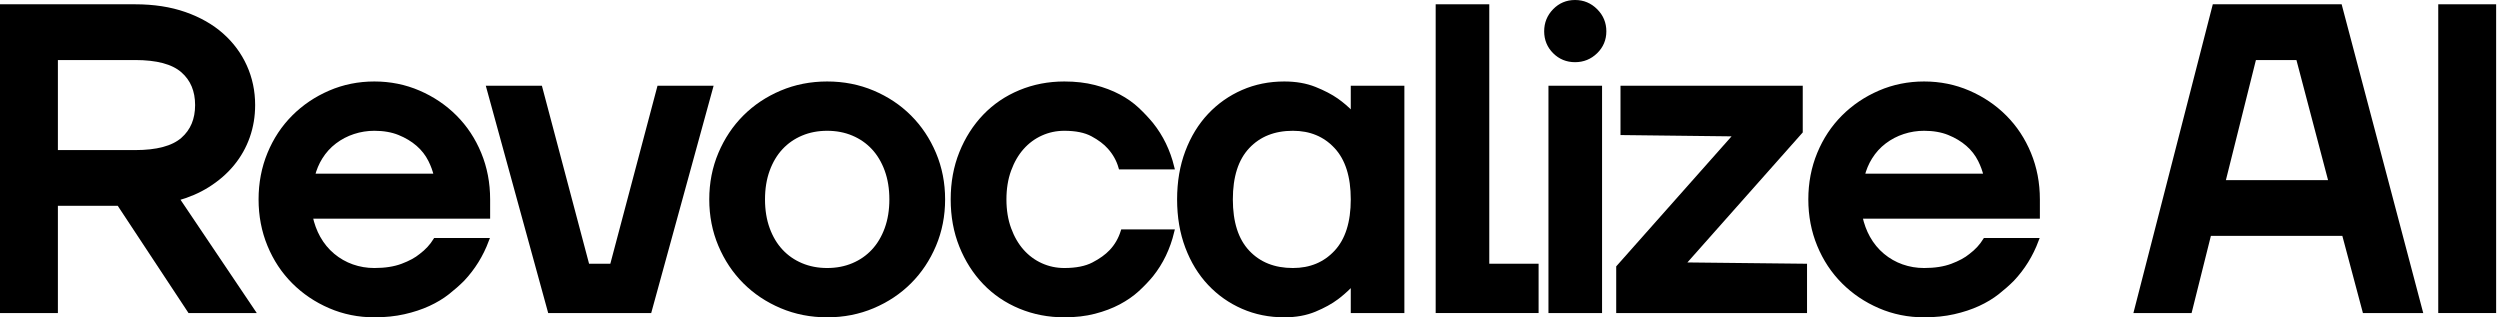
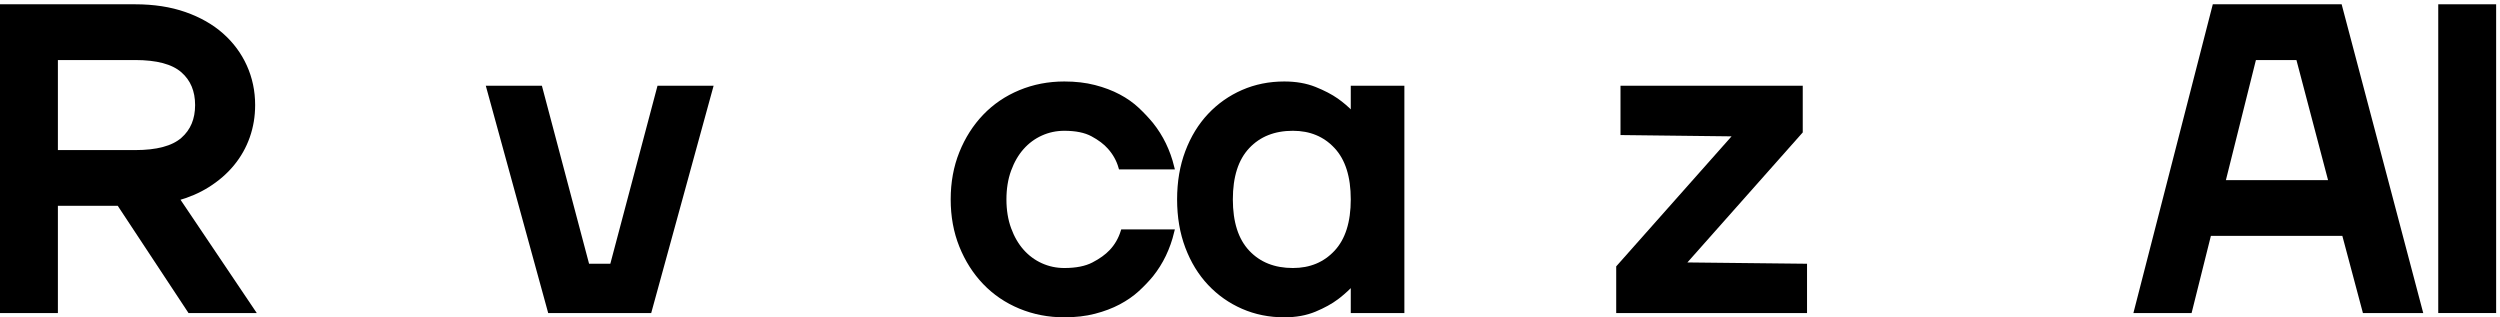
<svg xmlns="http://www.w3.org/2000/svg" width="583px" height="74px" viewBox="0 0 583 74" version="1.1">
  <title>Revocalize AI</title>
  <g id="Page-1" stroke="none" strokeWidth="1" fill="none" fillRule="evenodd">
    <g id="Artboard" transform="translate(-623, -609)" fill="#000000" fillRule="nonzero" stroke="#000000">
      <g id="Revocalize-AI" transform="translate(624, 610)">
        <path d="M30.5,0.5 C34.829,0.5 38.684,1.095 42.065,2.278 C45.465,3.468 48.336,5.102 50.681,7.175 C53.035,9.257 54.843,11.697 56.106,14.494 C57.368,17.292 58,20.293 58,23.5 C58,26.092 57.59,28.547 56.771,30.866 C55.952,33.188 54.757,35.305 53.186,37.217 C51.62,39.124 49.697,40.793 47.416,42.224 C45.319,43.538 42.95,44.564 40.306,45.302 L57.939,71.5 L43.231,71.5 L26.731,46.5 L12,46.5 L12,71.5 L-0.5,71.5 L-0.5,0.5 L30.5,0.5 Z M30.5,12.5 L12,12.5 L12,34.5 L30.5,34.5 C35.604,34.5 39.322,33.531 41.621,31.523 C43.882,29.549 45,26.871 45,23.5 C45,20.129 43.882,17.451 41.621,15.477 C39.322,13.469 35.604,12.5 30.5,12.5 Z" id="Shape" />
-         <path d="M86.3,18.5 C89.97,18.5 93.42,19.198 96.648,20.591 C99.874,21.983 102.693,23.885 105.104,26.296 C107.516,28.709 109.403,31.563 110.762,34.859 C112.12,38.152 112.8,41.698 112.8,45.5 L112.8,49.5 L71.411,49.5 C71.807,51.337 72.415,52.989 73.236,54.456 C74.139,56.067 75.266,57.438 76.62,58.566 C77.974,59.694 79.473,60.548 81.116,61.129 C82.764,61.71 84.491,62 86.3,62 C88.831,62 91.007,61.663 92.824,60.982 C94.631,60.304 96.085,59.518 97.182,58.614 C98.56,57.58 99.669,56.38 100.525,55 L112.531,55 C111.227,58.477 109.337,61.524 106.864,64.143 C105.841,65.166 104.693,66.18 103.41,67.192 C102.114,68.215 100.614,69.12 98.909,69.904 C97.213,70.684 95.313,71.313 93.21,71.788 C91.11,72.262 88.807,72.5 86.3,72.5 C82.63,72.5 79.18,71.802 75.952,70.409 C72.726,69.017 69.907,67.115 67.496,64.704 C65.084,62.291 63.197,59.437 61.838,56.141 C60.48,52.848 59.8,49.302 59.8,45.5 C59.8,41.698 60.48,38.152 61.838,34.859 C63.197,31.563 65.084,28.709 67.496,26.296 C69.907,23.885 72.726,21.983 75.952,20.591 C79.18,19.198 82.63,18.5 86.3,18.5 Z M86.3,29 C84.62,29 82.988,29.258 81.405,29.775 C79.825,30.291 78.374,31.049 77.052,32.049 C75.733,33.045 74.625,34.267 73.725,35.714 C72.923,37.003 72.325,38.432 71.93,40 L100.688,40 C100.411,38.774 99.966,37.549 99.353,36.324 C98.649,34.915 97.688,33.684 96.472,32.628 C95.245,31.562 93.792,30.692 92.113,30.014 C90.434,29.335 88.495,29 86.3,29 Z" id="Shape" />
        <path d="M124.985,19.5 L135.985,61 L141.715,61 L152.715,19.5 L164.756,19.5 L150.481,71.5 L127.219,71.5 L112.944,19.5 L124.985,19.5 Z" id="Path" />
-         <path d="M191.9,18.5 C195.703,18.5 199.251,19.197 202.545,20.589 C205.839,21.982 208.692,23.885 211.104,26.296 C213.515,28.708 215.418,31.561 216.811,34.855 C218.203,38.149 218.9,41.697 218.9,45.5 C218.9,49.303 218.203,52.851 216.811,56.145 C215.418,59.439 213.515,62.292 211.104,64.704 C208.692,67.115 205.839,69.018 202.545,70.411 C199.251,71.803 195.703,72.5 191.9,72.5 C188.097,72.5 184.549,71.803 181.255,70.411 C177.961,69.018 175.108,67.115 172.696,64.704 C170.285,62.292 168.382,59.439 166.989,56.145 C165.597,52.851 164.9,49.303 164.9,45.5 C164.9,41.697 165.597,38.149 166.989,34.855 C168.382,31.561 170.285,28.708 172.696,26.296 C175.108,23.885 177.961,21.982 181.255,20.589 C184.549,19.197 188.097,18.5 191.9,18.5 Z M191.9,29 C189.704,29 187.685,29.386 185.844,30.161 C184.011,30.933 182.434,32.026 181.116,33.441 C179.793,34.861 178.762,36.589 178.02,38.621 C177.272,40.67 176.9,42.964 176.9,45.5 C176.9,48.036 177.272,50.33 178.02,52.379 C178.762,54.411 179.793,56.139 181.116,57.559 C182.434,58.974 184.011,60.067 185.844,60.839 C187.685,61.614 189.704,62 191.9,62 C194.096,62 196.115,61.614 197.956,60.839 C199.789,60.067 201.366,58.974 202.684,57.559 C204.007,56.139 205.038,54.411 205.78,52.379 C206.528,50.33 206.9,48.036 206.9,45.5 C206.9,42.964 206.528,40.67 205.78,38.621 C205.038,36.589 204.007,34.861 202.684,33.441 C201.366,32.026 199.789,30.933 197.956,30.161 C196.115,29.386 194.096,29 191.9,29 Z" id="Shape" />
        <path d="M247.2,18.5 C249.779,18.5 252.121,18.773 254.225,19.316 C256.333,19.86 258.219,20.575 259.884,21.458 C261.56,22.347 263.012,23.374 264.243,24.536 C265.459,25.685 266.54,26.834 267.49,27.988 C269.794,30.868 271.413,34.205 272.345,38 L260.329,38 C259.83,36.261 258.963,34.706 257.725,33.331 C256.759,32.236 255.437,31.241 253.763,30.34 C252.09,29.439 249.9,29 247.2,29 C245.273,29 243.458,29.385 241.756,30.155 C240.054,30.926 238.577,32.018 237.324,33.432 C236.063,34.854 235.063,36.585 234.32,38.621 C233.572,40.67 233.2,42.964 233.2,45.5 C233.2,48.036 233.572,50.33 234.32,52.379 C235.063,54.415 236.063,56.146 237.324,57.568 C238.577,58.982 240.054,60.074 241.756,60.845 C243.458,61.615 245.273,62 247.2,62 C249.97,62 252.229,61.559 253.97,60.656 C255.713,59.752 257.103,58.755 258.137,57.656 C259.366,56.359 260.266,54.807 260.839,53 L272.342,53 C271.41,56.866 269.792,60.236 267.486,63.118 C266.539,64.268 265.456,65.402 264.238,66.519 C263.009,67.645 261.558,68.654 259.884,69.542 C258.219,70.425 256.333,71.14 254.225,71.684 C252.121,72.227 249.779,72.5 247.2,72.5 C243.532,72.5 240.101,71.836 236.908,70.512 C233.709,69.185 230.953,67.312 228.639,64.896 C226.329,62.484 224.511,59.631 223.186,56.337 C221.863,53.047 221.2,49.435 221.2,45.5 C221.2,41.565 221.863,37.953 223.186,34.663 C224.511,31.369 226.329,28.516 228.639,26.104 C230.953,23.688 233.709,21.815 236.908,20.488 C240.101,19.164 243.532,18.5 247.2,18.5 Z" id="Path" />
        <path d="M298.5,18.5 C301.17,18.5 303.532,18.914 305.586,19.736 C307.627,20.552 309.326,21.438 310.689,22.392 C311.998,23.319 313.154,24.312 314.157,25.37 L314.5,25.742 L314.5,19.5 L326,19.5 L326,71.5 L314.5,71.5 L314.5,65.009 L314.482,65.028 C313.446,66.074 312.415,67.049 311.278,67.954 L310.7,68.4 C309.338,69.422 307.636,70.36 305.592,71.212 C303.537,72.068 301.173,72.5 298.5,72.5 C295.028,72.5 291.811,71.852 288.85,70.558 C285.887,69.264 283.299,67.442 281.086,65.093 C278.876,62.747 277.14,59.909 275.882,56.577 C274.629,53.257 274,49.565 274,45.5 C274,41.435 274.629,37.743 275.882,34.423 C277.14,31.091 278.876,28.253 281.086,25.907 C283.299,23.558 285.887,21.736 288.85,20.442 C291.811,19.148 295.028,18.5 298.5,18.5 Z M300.5,29 C296.122,29 292.606,30.39 289.964,33.193 C287.305,36.014 286,40.125 286,45.5 C286,50.875 287.305,54.986 289.964,57.807 C292.606,60.61 296.122,62 300.5,62 C304.615,62 307.979,60.608 310.584,57.809 C313.211,54.987 314.5,50.876 314.5,45.5 C314.5,40.124 313.211,36.013 310.584,33.191 C307.979,30.392 304.615,29 300.5,29 Z" id="Shape" />
-         <path d="M345.8,0.5 L345.8,61 L357.3,61 L357.3,71.5 L334.3,71.5 L334.3,0.5 L345.8,0.5 Z" id="Path" />
-         <path d="M372.1,19.5 L372.1,71.5 L360.6,71.5 L360.6,19.5 L372.1,19.5 Z M366.3,-0.5 C368.171,-0.5 369.772,0.165 371.104,1.496 C372.435,2.828 373.1,4.429 373.1,6.3 C373.1,8.175 372.432,9.761 371.099,11.058 C369.769,12.352 368.169,13 366.3,13 C364.427,13 362.843,12.35 361.546,11.054 C360.25,9.757 359.6,8.173 359.6,6.3 C359.6,4.431 360.248,2.831 361.542,1.501 C362.839,0.168 364.425,-0.5 366.3,-0.5 Z" id="Shape" />
-         <path d="M418.9,19.5 L418.9,29.69 L391.4,60.69 L419.9,61 L419.9,71.5 L376.4,71.5 L376.4,61.31 L403.9,30.31 L377.4,30 L377.4,19.5 L418.9,19.5 Z" id="Path" />
-         <path d="M447.7,18.5 C451.37,18.5 454.82,19.198 458.048,20.591 C461.274,21.983 464.093,23.885 466.504,26.296 C468.916,28.709 470.803,31.563 472.162,34.859 C473.52,38.152 474.2,41.698 474.2,45.5 L474.2,49.5 L432.811,49.5 C433.207,51.337 433.815,52.989 434.636,54.456 C435.539,56.067 436.666,57.438 438.02,58.566 C439.374,59.694 440.873,60.548 442.516,61.129 C444.164,61.71 445.891,62 447.7,62 C450.231,62 452.407,61.663 454.224,60.982 C456.031,60.304 457.485,59.518 458.582,58.614 C459.96,57.58 461.069,56.38 461.925,55 L473.931,55 C472.627,58.477 470.737,61.524 468.264,64.143 C467.241,65.166 466.093,66.18 464.81,67.192 C463.514,68.215 462.014,69.12 460.309,69.904 C458.613,70.684 456.713,71.313 454.61,71.788 C452.51,72.262 450.207,72.5 447.7,72.5 C444.03,72.5 440.58,71.802 437.352,70.409 C434.126,69.017 431.307,67.115 428.896,64.704 C426.484,62.291 424.597,59.437 423.238,56.141 C421.88,52.848 421.2,49.302 421.2,45.5 C421.2,41.698 421.88,38.152 423.238,34.859 C424.597,31.563 426.484,28.709 428.896,26.296 C431.307,23.885 434.126,21.983 437.352,20.591 C440.58,19.198 444.03,18.5 447.7,18.5 Z M447.7,29 C446.02,29 444.388,29.258 442.805,29.775 C441.225,30.291 439.774,31.049 438.452,32.049 C437.133,33.045 436.025,34.267 435.125,35.714 C434.323,37.003 433.725,38.432 433.33,40 L462.088,40 C461.811,38.774 461.366,37.549 460.753,36.324 C460.049,34.915 459.088,33.684 457.872,32.628 C456.645,31.562 455.192,30.692 453.513,30.014 C451.834,29.335 449.895,29 447.7,29 Z" id="Shape" />
+         <path d="M418.9,19.5 L418.9,29.69 L391.4,60.69 L419.9,61 L419.9,71.5 L376.4,71.5 L376.4,61.31 L403.9,30.31 L377.4,30 L377.4,19.5 Z" id="Path" />
        <path d="M544.685,0.5 L563.449,71.5 L550.416,71.5 L545.616,53.5 L514.19,53.5 L509.69,71.5 L497.155,71.5 L515.412,0.5 L544.685,0.5 Z M534.915,12.5 L524.69,12.5 L517.44,41.5 L542.551,41.5 L534.915,12.5 Z" id="Shape" />
        <path d="M580.6,0.5 L580.6,71.5 L568.1,71.5 L568.1,0.5 L580.6,0.5 Z" id="Path" />
      </g>
    </g>
  </g>
</svg>